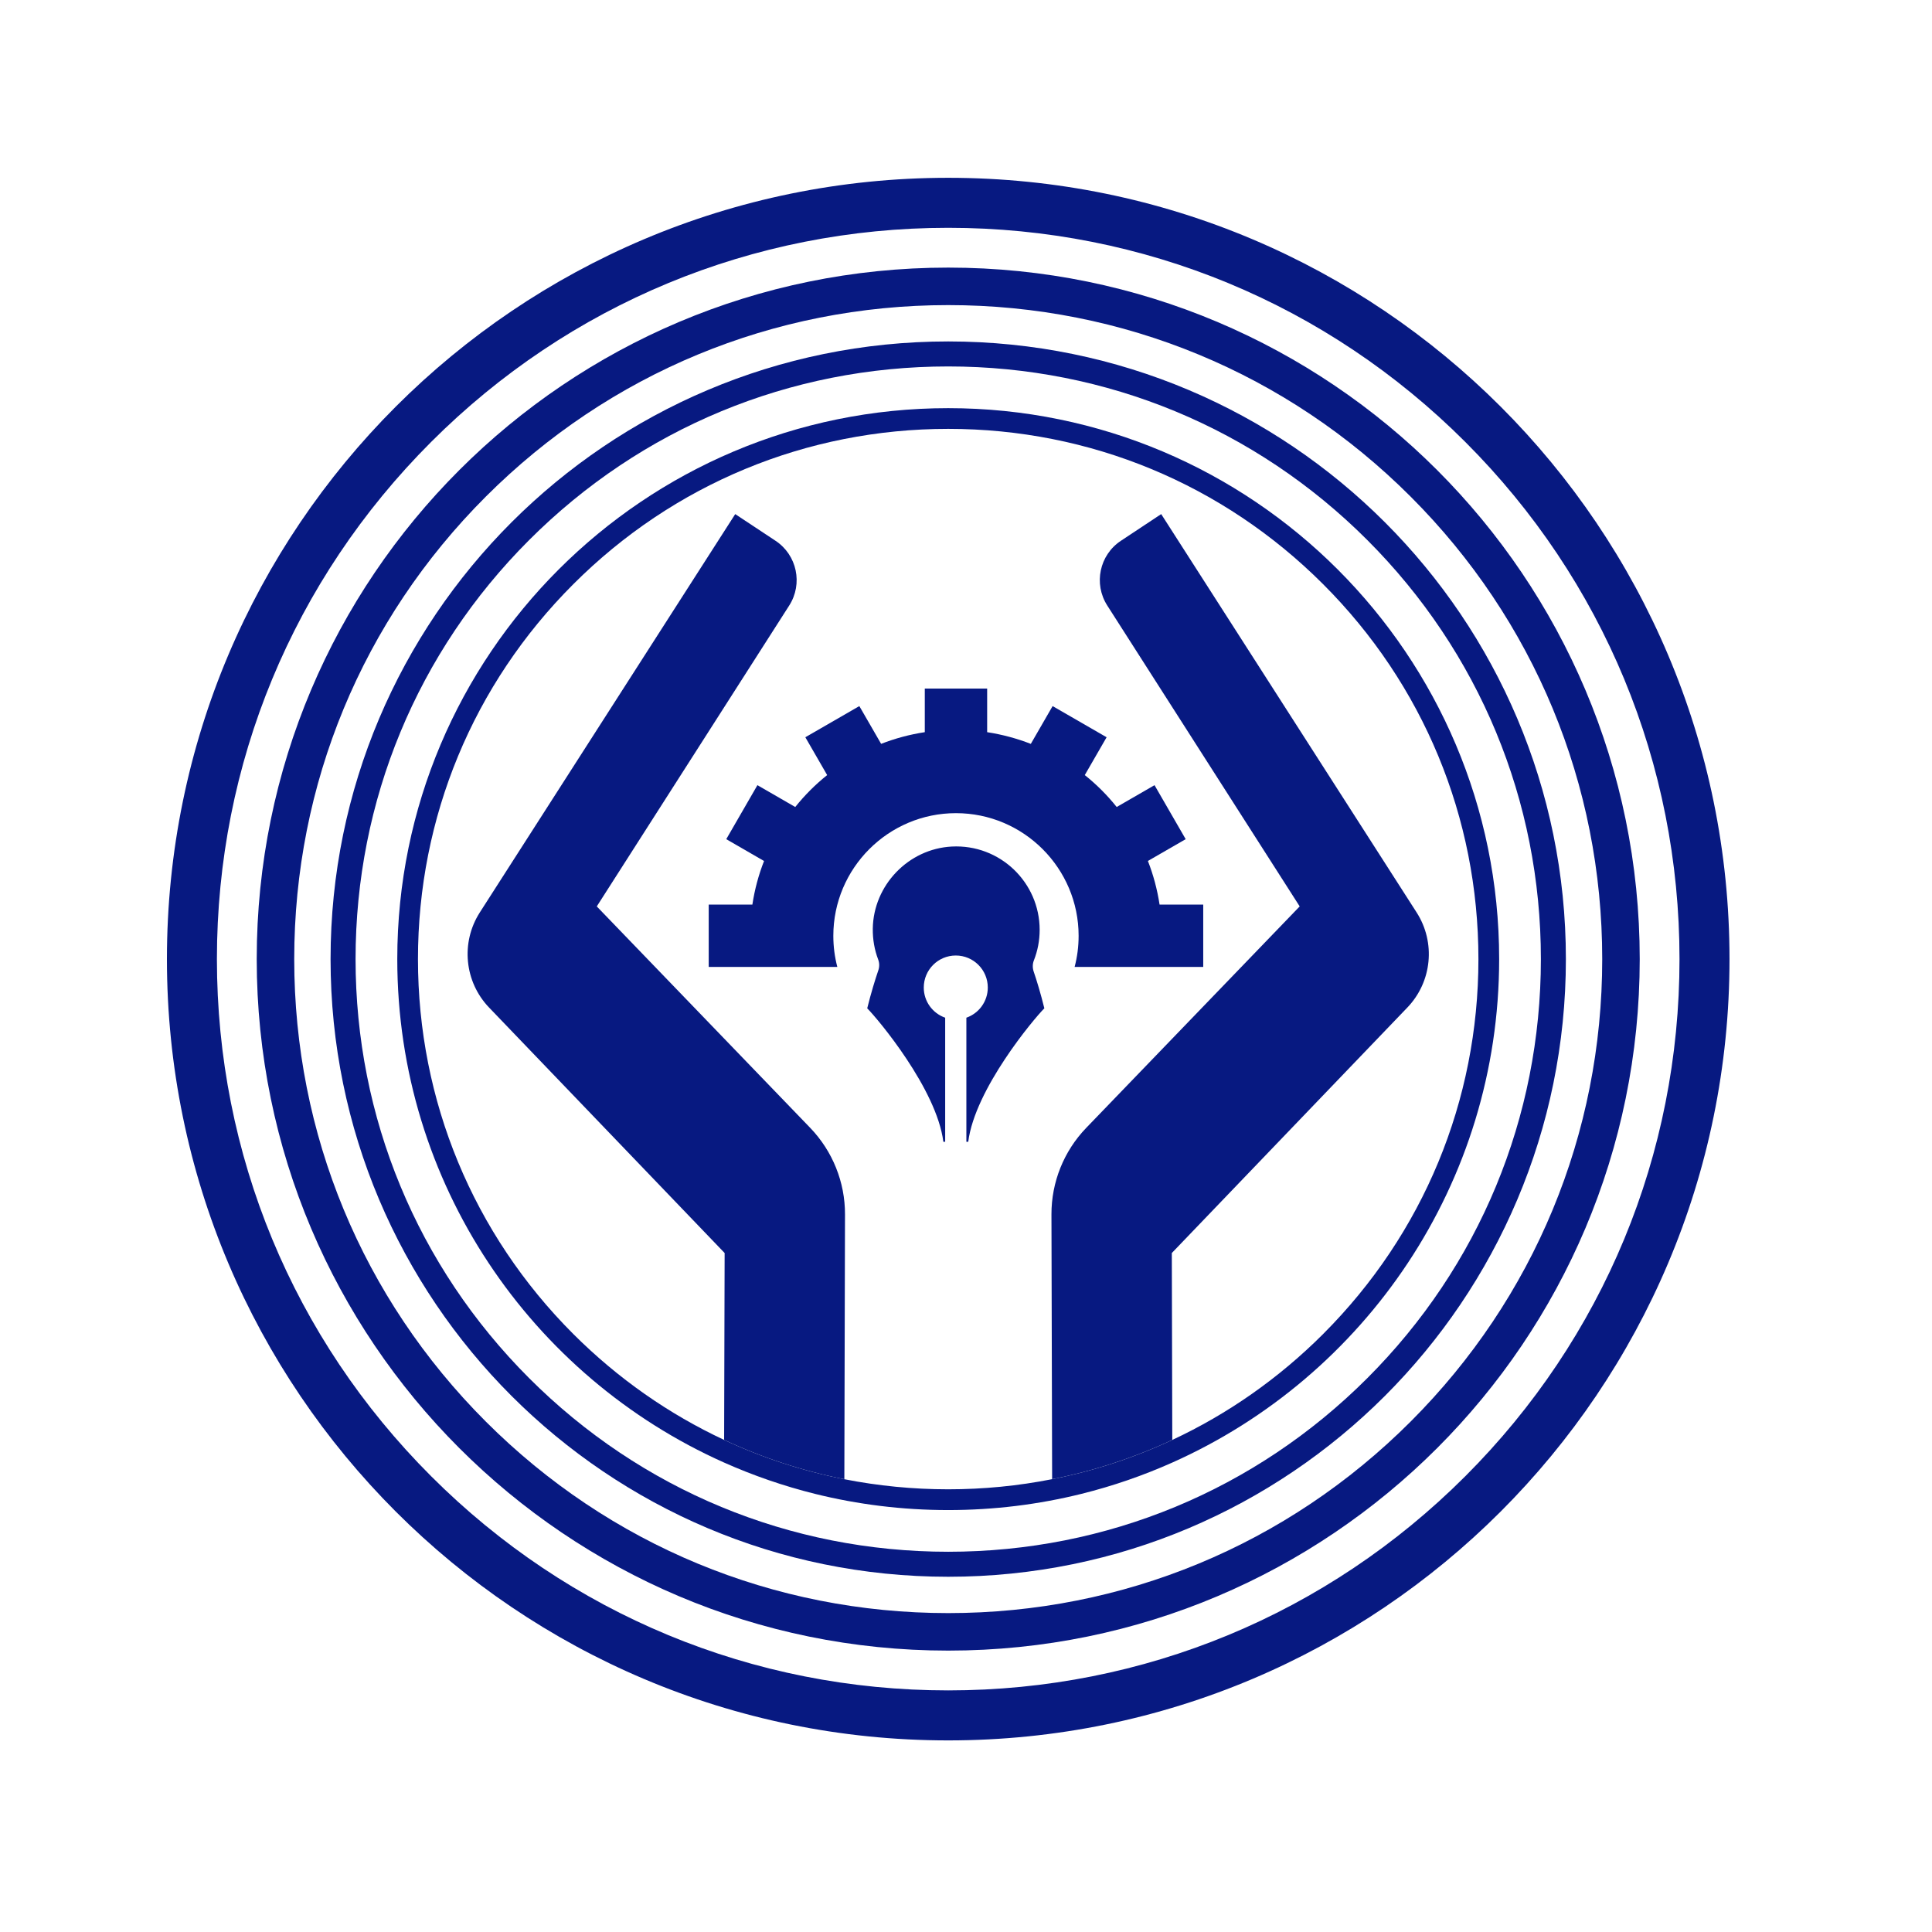
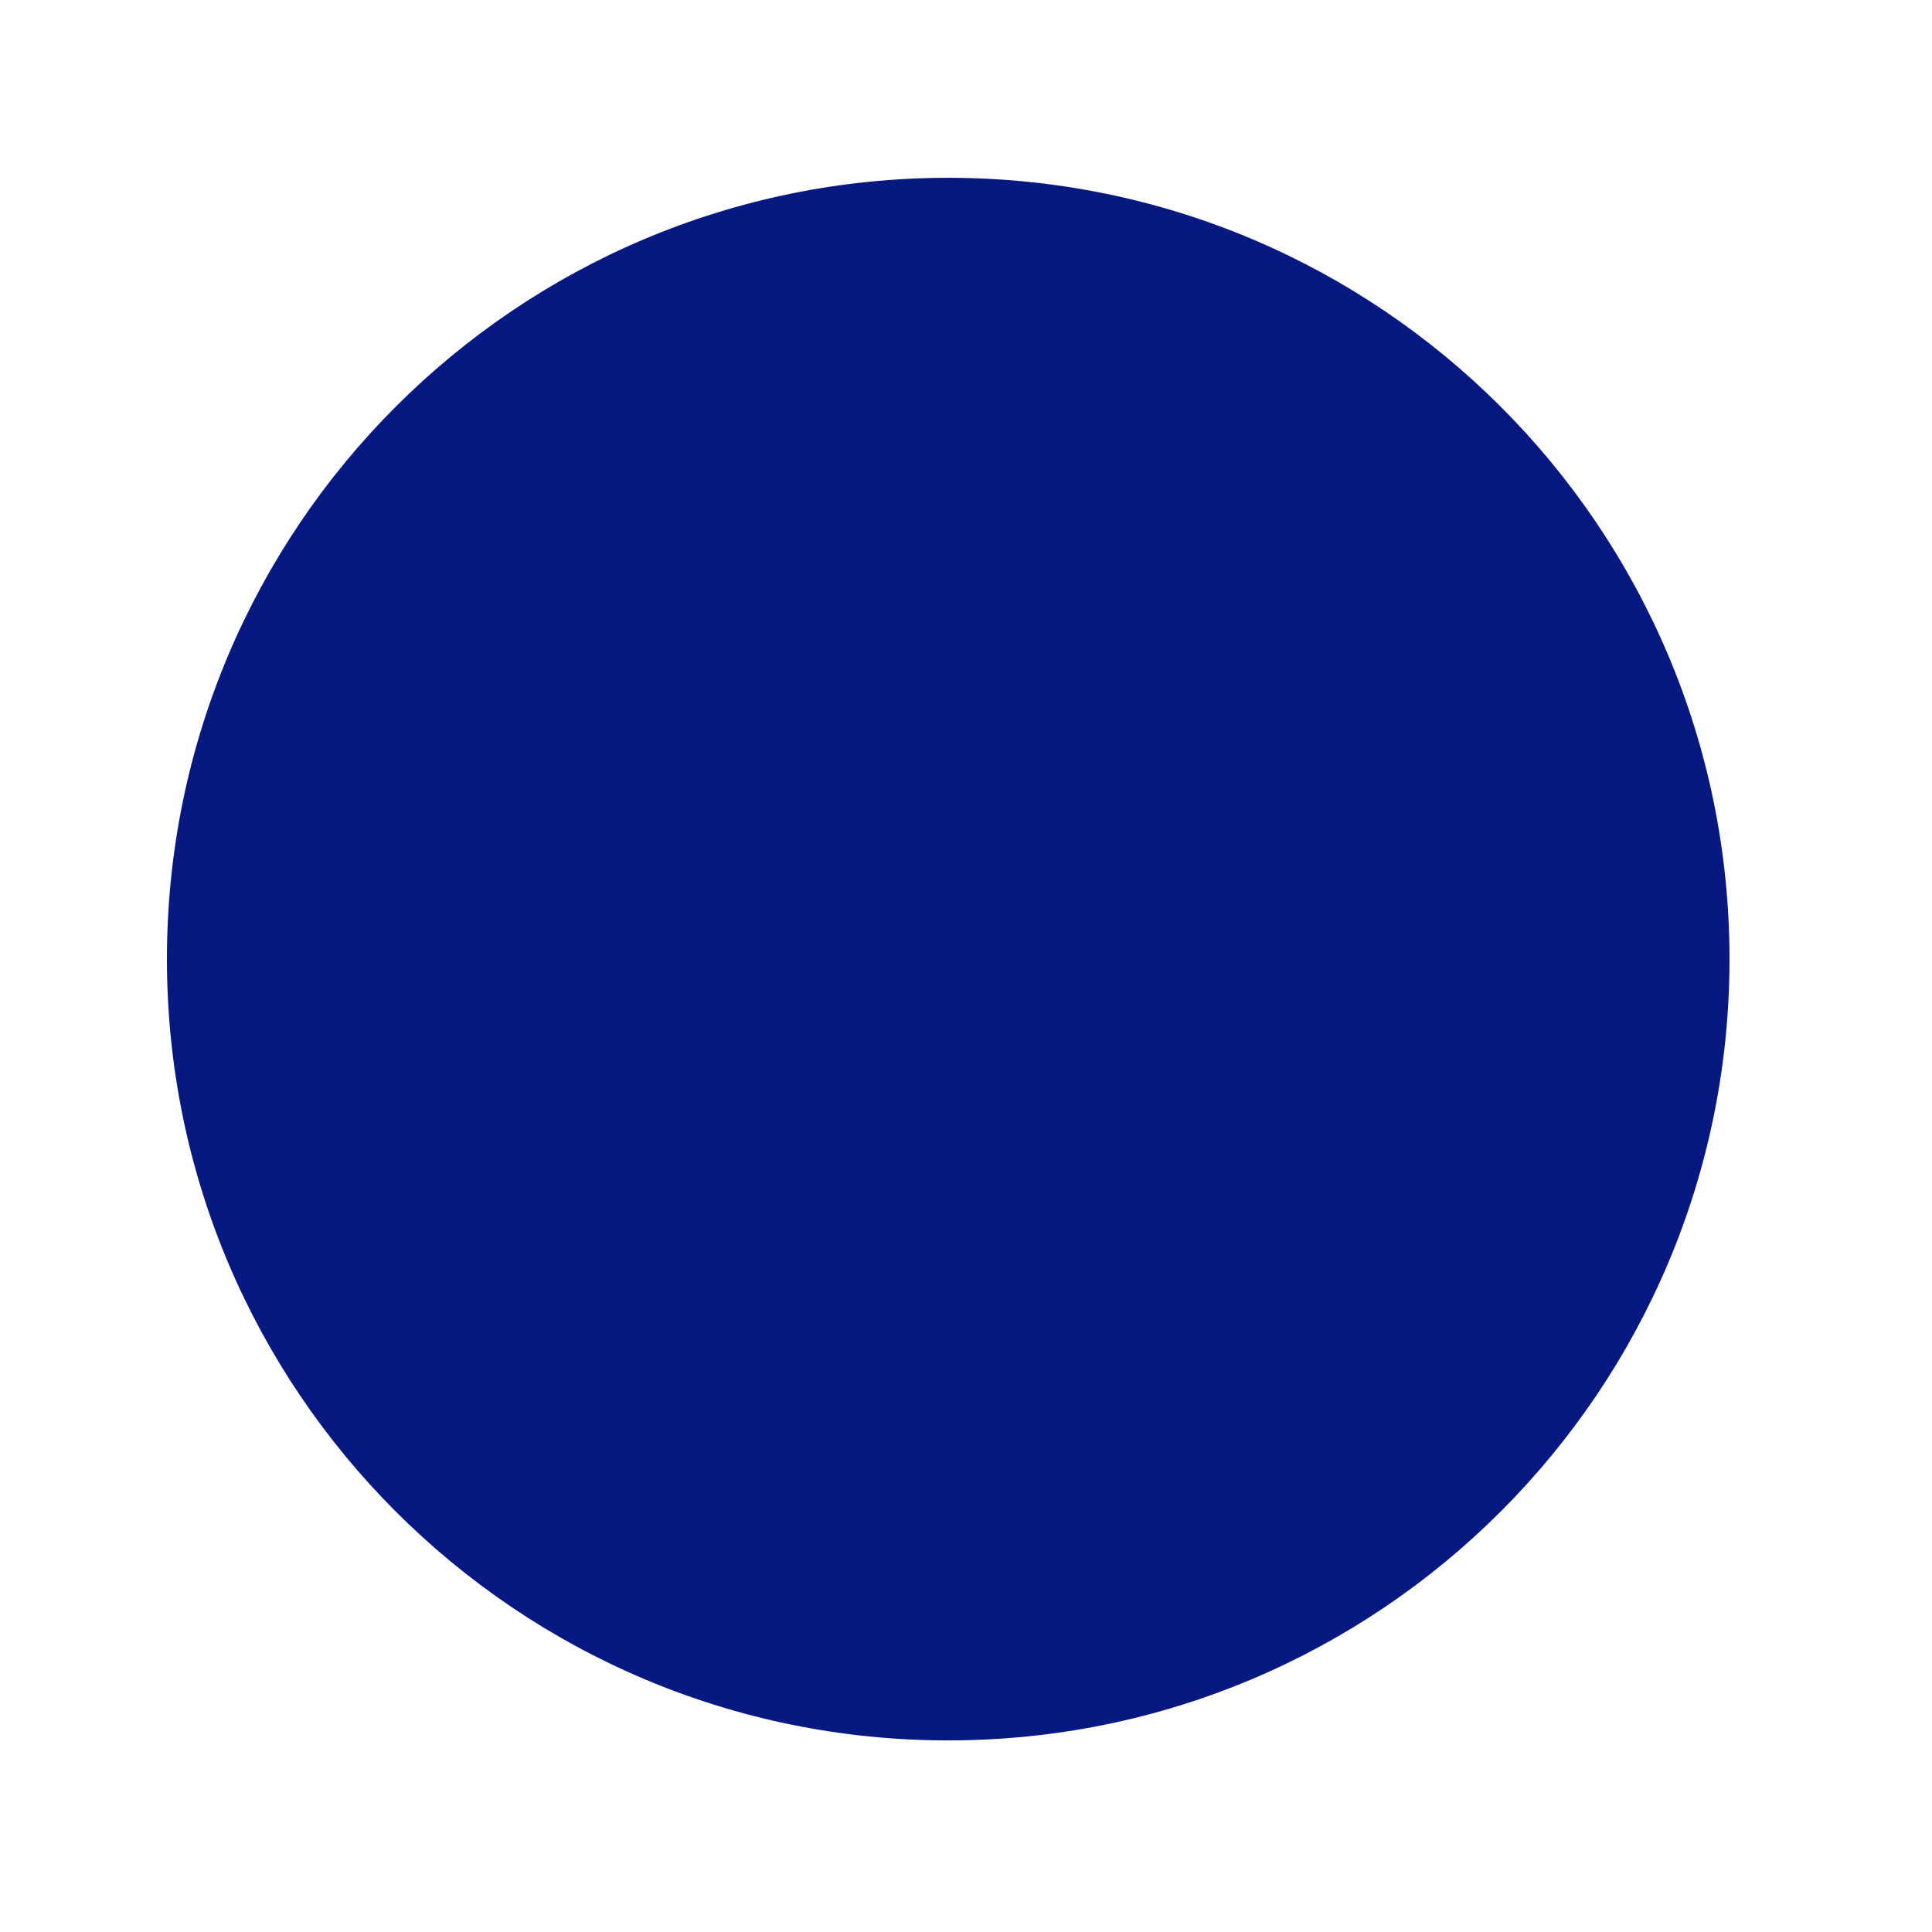
<svg xmlns="http://www.w3.org/2000/svg" xmlns:ns1="http://www.inkscape.org/namespaces/inkscape" xmlns:ns2="http://sodipodi.sourceforge.net/DTD/sodipodi-0.dtd" width="100mm" height="100mm" viewBox="0 0 100 100" version="1.1" id="svg1" ns1:export-filename="‌blue.png" ns1:export-xdpi="96" ns1:export-ydpi="96" ns2:docname="‌blue.svg" ns1:version="1.4.2 (ebf0e94, 2025-05-08)">
  <ns2:namedview id="namedview1" pagecolor="#ffffff" bordercolor="#000000" borderopacity="0.25" ns1:showpageshadow="2" ns1:pageopacity="0.0" ns1:pagecheckerboard="0" ns1:deskcolor="#d1d1d1" ns1:document-units="mm" ns1:zoom="2.1351875" ns1:cx="188.97638" ns1:cy="188.97638" ns1:window-width="1920" ns1:window-height="1009" ns1:window-x="-8" ns1:window-y="-8" ns1:window-maximized="1" ns1:current-layer="layer1">
    <ns1:page x="0" y="0" width="100" height="100" id="page2" margin="0" bleed="0" />
  </ns2:namedview>
  <defs id="defs1" />
  <g ns1:label="Layer 1" ns1:groupmode="layer" id="layer1">
-     <path d="m 49.08,9.203 c -22.334,0 -40.44,18.106 -40.44,40.44 0,22.334 18.106,40.44 40.44,40.44 22.334,0 40.439,-18.106 40.439,-40.44 0,-22.334 -18.105,-40.44 -40.439,-40.44 z m 0,2.588 c 10.111,0 19.616,3.937 26.765,11.086 7.149,7.149 11.086,16.655 11.086,26.766 0,10.111 -3.937,19.616 -11.086,26.765 -7.149,7.149 -16.655,11.087 -26.765,11.087 -10.111,0 -19.616,-3.937 -26.766,-11.087 -7.149,-7.149 -11.087,-16.655 -11.087,-26.765 0,-10.111 3.937,-19.616 11.087,-26.766 7.15,-7.149 16.655,-11.086 26.766,-11.086 z" style="fill:#071981;stroke-width:0.353;fill-opacity:1" id="path1" />
+     <path d="m 49.08,9.203 c -22.334,0 -40.44,18.106 -40.44,40.44 0,22.334 18.106,40.44 40.44,40.44 22.334,0 40.439,-18.106 40.439,-40.44 0,-22.334 -18.105,-40.44 -40.439,-40.44 z m 0,2.588 z" style="fill:#071981;stroke-width:0.353;fill-opacity:1" id="path1" />
    <path d="m 49.08,13.851 c -19.767,0 -35.792,16.025 -35.792,35.792 0,19.767 16.025,35.792 35.792,35.792 19.767,0 35.792,-16.025 35.792,-35.792 0,-19.767 -16.025,-35.792 -35.792,-35.792 z m 0,1.941 c 9.042,0 17.543,3.521 23.936,9.915 6.394,6.393 9.915,14.894 9.915,23.936 0,9.042 -3.521,17.543 -9.915,23.936 -6.393,6.394 -14.894,9.915 -23.936,9.915 -9.042,0 -17.543,-3.521 -23.936,-9.915 -6.394,-6.393 -9.915,-14.894 -9.915,-23.936 0,-9.042 3.521,-17.543 9.915,-23.936 6.393,-6.394 14.894,-9.915 23.936,-9.915 z" style="fill:#071981;stroke-width:0.353;fill-opacity:1" id="path2" />
-     <path d="m 49.08,17.673 c -17.656,0 -31.97,14.314 -31.97,31.97 0,17.656 14.313,31.97 31.97,31.97 17.656,0 31.97,-14.313 31.97,-31.97 0,-17.656 -14.313,-31.97 -31.97,-31.97 z m 0,1.294 c 8.194,0 15.897,3.191 21.691,8.985 5.794,5.794 8.985,13.497 8.985,21.691 0,8.194 -3.191,15.897 -8.985,21.691 -5.794,5.794 -13.497,8.985 -21.691,8.985 -8.194,0 -15.897,-3.191 -21.691,-8.985 -5.794,-5.794 -8.985,-13.497 -8.985,-21.691 0,-8.194 3.191,-15.897 8.985,-21.691 5.794,-5.794 13.497,-8.985 21.691,-8.985 z" style="fill:#071981;stroke-width:0.353;fill-opacity:1" id="path3" />
-     <path d="m 68.485,69.049 c -2.303,2.301 -4.943,4.145 -7.809,5.482 -1.978,0.923 -4.063,1.607 -6.219,2.031 -1.753,0.347 -3.552,0.524 -5.378,0.524 -1.827,0 -3.625,-0.177 -5.376,-0.522 -2.157,-0.427 -4.244,-1.111 -6.222,-2.034 -2.866,-1.339 -5.503,-3.181 -7.807,-5.482 -5.184,-5.184 -8.04,-12.077 -8.04,-19.406 0,-7.33 2.855,-14.222 8.04,-19.404 5.182,-5.184 12.075,-8.04 19.405,-8.04 7.332,0 14.222,2.856 19.406,8.04 5.184,5.182 8.038,12.074 8.038,19.404 0,7.33 -2.853,14.222 -8.038,19.406 z M 49.079,21.126 c -15.749,0 -28.516,12.766 -28.516,28.516 0,11.619 6.948,21.615 16.916,26.06 1.503,0.67 3.075,1.214 4.703,1.62 2.208,0.548 4.518,0.839 6.897,0.839 2.378,0 4.688,-0.291 6.896,-0.839 1.628,-0.405 3.2,-0.949 4.703,-1.62 9.968,-4.445 16.918,-14.44 16.918,-26.06 0,-15.749 -12.769,-28.516 -28.518,-28.516 z" style="fill:#071981;stroke-width:0.353;fill-opacity:1" id="path4" />
    <path d="m 43.737,62.859 -0.034,13.705 c -2.157,-0.427 -4.244,-1.111 -6.222,-2.034 l 0.026,-9.674 -12.191,-12.704 C 24.037,50.82 23.839,48.782 24.835,47.227 l 13.22,-20.617 2.085,1.38 c 1.113,0.735 1.428,2.228 0.71,3.351 l -9.961,15.575 11.048,11.462 c 1.158,1.204 1.805,2.81 1.8,4.481 z" style="fill:#071981;stroke-width:0.353;fill-opacity:1" id="path5" />
    <path d="m 72.842,52.152 -12.189,12.704 0.024,9.674 c -1.978,0.923 -4.063,1.607 -6.219,2.031 l -0.035,-13.703 c -0.004,-1.671 0.641,-3.278 1.801,-4.481 l 11.048,-11.462 -9.961,-15.575 c -0.718,-1.124 -0.403,-2.616 0.709,-3.351 l 2.083,-1.38 13.22,20.617 c 0.998,1.555 0.8,3.593 -0.481,4.926 z" style="fill:#071981;stroke-width:0.353;fill-opacity:1" id="path6" />
    <path d="m 62.279,46.821 v 3.228 h -6.657 c 0.136,-0.515 0.207,-1.055 0.207,-1.611 0,-3.5 -2.849,-6.349 -6.349,-6.349 -3.5,0 -6.347,2.849 -6.347,6.349 0,0.556 0.071,1.096 0.207,1.611 H 36.683 v -3.228 h 2.26 c 0.119,-0.783 0.321,-1.538 0.604,-2.256 l -1.956,-1.13 1.613,-2.795 1.958,1.13 c 0.488,-0.61 1.042,-1.165 1.652,-1.652 l -1.13,-1.958 2.795,-1.613 1.128,1.954 c 0.72,-0.28 1.475,-0.485 2.26,-0.604 v -2.258 h 3.228 v 2.258 c 0.785,0.121 1.542,0.326 2.26,0.606 l 1.128,-1.956 2.795,1.613 -1.13,1.958 c 0.61,0.487 1.165,1.042 1.652,1.652 l 1.958,-1.13 1.613,2.795 -1.956,1.128 c 0.28,0.716 0.485,1.473 0.604,2.258 z" style="fill:#071981;stroke-width:0.353;fill-opacity:1" id="path7" />
-     <path d="m 54.054,52.191 c -0.537,0.537 -3.593,4.175 -3.938,6.907 h -0.097 v -6.422 c 0.645,-0.224 1.109,-0.839 1.109,-1.561 0,-0.917 -0.742,-1.658 -1.656,-1.658 -0.917,0 -1.658,0.742 -1.658,1.658 0,0.722 0.461,1.335 1.108,1.561 v 6.422 h -0.095 c -0.345,-2.732 -3.401,-6.37 -3.94,-6.907 0.19,-0.772 0.41,-1.486 0.572,-1.96 0.065,-0.185 0.065,-0.386 -0.006,-0.569 -0.188,-0.494 -0.285,-1.033 -0.278,-1.594 0.032,-2.247 1.844,-4.134 4.089,-4.251 2.491,-0.129 4.548,1.853 4.548,4.313 0,0.557 -0.106,1.089 -0.298,1.577 -0.073,0.185 -0.075,0.388 -0.013,0.576 0.162,0.472 0.371,1.163 0.554,1.909 z" style="fill:#071981;stroke-width:0.353;fill-opacity:1" id="path8" />
  </g>
</svg>